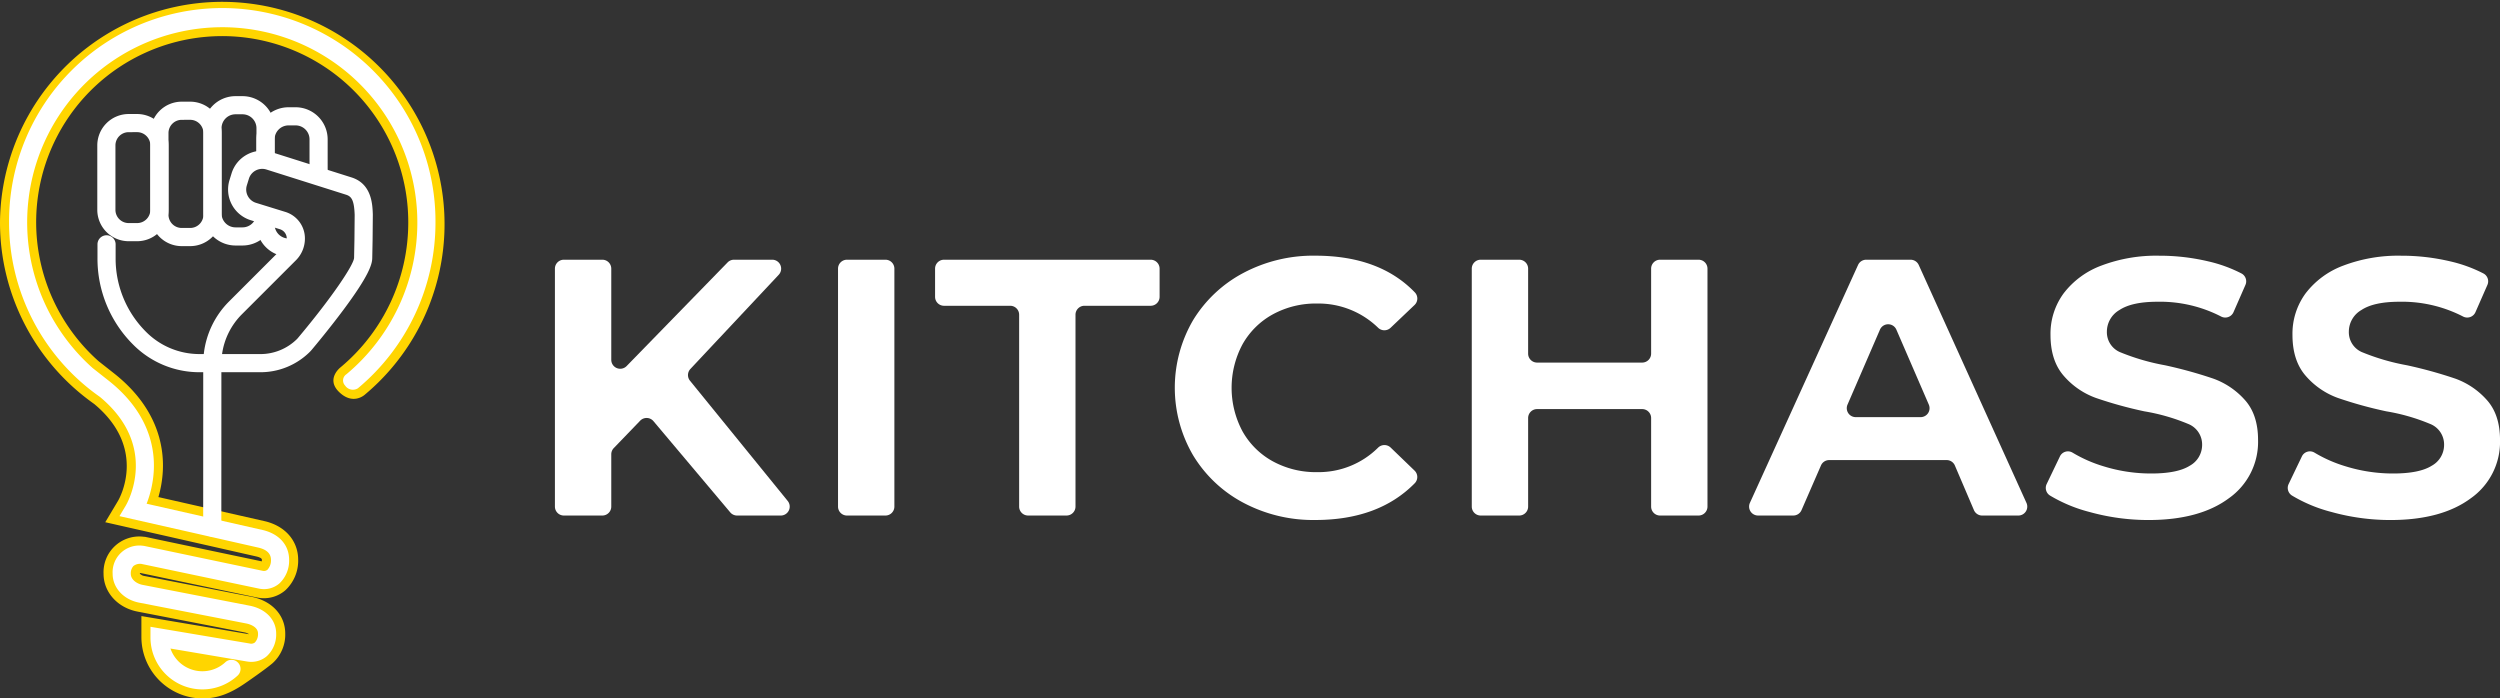
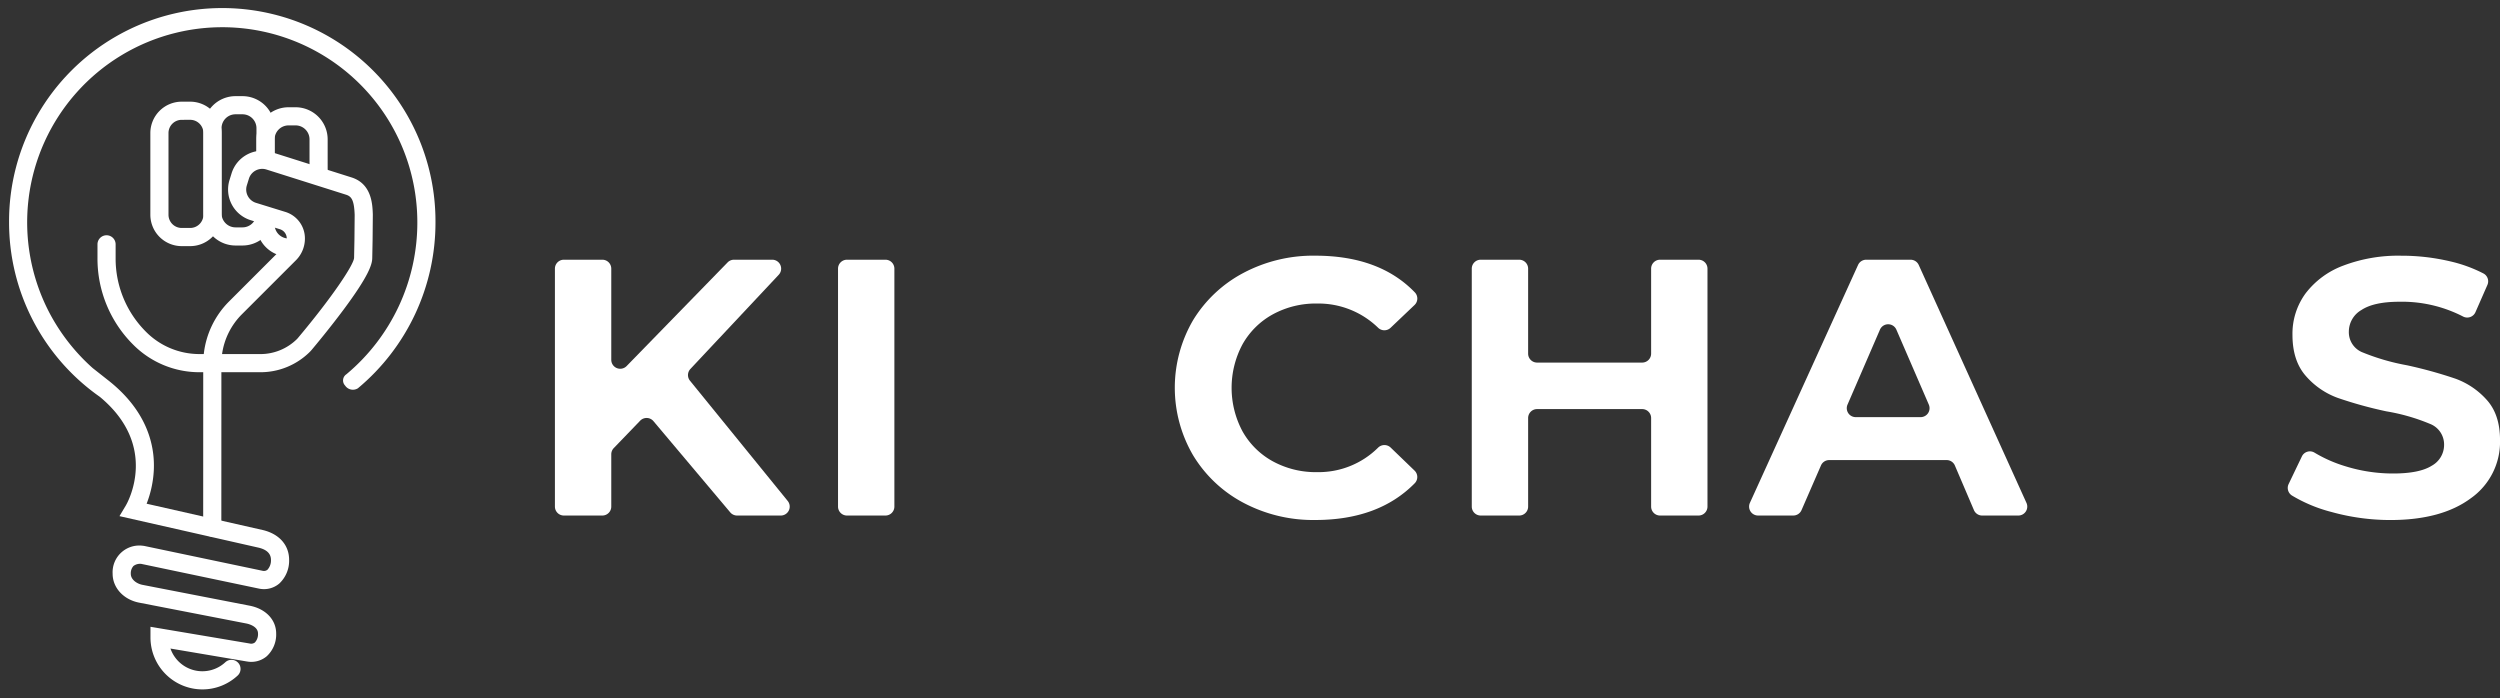
<svg xmlns="http://www.w3.org/2000/svg" width="512.601" height="143.216" viewBox="0 0 512.601 143.216">
  <rect x="0" y="0" width="512.601" height="143.216" fill="#333333" stroke="none" />
  <g id="Group_4" data-name="Group 4" transform="translate(-117.098 -407.895)">
    <g id="Group_1" data-name="Group 1" transform="translate(230.878 460.32)">
      <path id="Path_9" data-name="Path 9" d="M333.989,546.235l-5.41,5.613a1.834,1.834,0,0,0-.513,1.273v10.723a1.834,1.834,0,0,1-1.834,1.834h-7.887a1.834,1.834,0,0,1-1.834-1.834V515.057a1.834,1.834,0,0,1,1.834-1.834h7.887a1.834,1.834,0,0,1,1.834,1.834v18.691a1.834,1.834,0,0,0,3.148,1.28l20.705-21.251a1.836,1.836,0,0,1,1.314-.554h7.83a1.834,1.834,0,0,1,1.338,3.089l-18.109,19.311a1.834,1.834,0,0,0-.086,2.412l20.036,24.653a1.834,1.834,0,0,1-1.424,2.991h-8.957a1.834,1.834,0,0,1-1.4-.652l-15.746-18.7A1.834,1.834,0,0,0,333.989,546.235Z" transform="translate(-316.51 -512.397)" fill="#fff" />
      <path id="Path_10" data-name="Path 10" d="M413.294,513.223h7.887a1.834,1.834,0,0,1,1.834,1.834v48.787a1.834,1.834,0,0,1-1.834,1.834h-7.887a1.835,1.835,0,0,1-1.835-1.834V515.057A1.834,1.834,0,0,1,413.294,513.223Z" transform="translate(-353.41 -512.397)" fill="#fff" />
-       <path id="Path_11" data-name="Path 11" d="M459.414,522.669H445.842a1.834,1.834,0,0,1-1.834-1.834v-5.777a1.834,1.834,0,0,1,1.834-1.834H488.21a1.834,1.834,0,0,1,1.834,1.834v5.777a1.834,1.834,0,0,1-1.834,1.834H474.638A1.835,1.835,0,0,0,472.8,524.5v39.341a1.834,1.834,0,0,1-1.834,1.834h-7.887a1.834,1.834,0,0,1-1.834-1.834V524.5A1.834,1.834,0,0,0,459.414,522.669Z" transform="translate(-366.06 -512.397)" fill="#fff" />
      <path id="Path_12" data-name="Path 12" d="M538.485,562.539a26.529,26.529,0,0,1-10.318-9.72,27.464,27.464,0,0,1,0-27.741,26.66,26.66,0,0,1,10.318-9.676,30.55,30.55,0,0,1,14.718-3.531q13.171,0,20.434,7.539a1.826,1.826,0,0,1-.079,2.581l-4.918,4.678a1.846,1.846,0,0,1-2.55-.023,17.569,17.569,0,0,0-12.52-4.963,18.385,18.385,0,0,0-9.033,2.2,15.867,15.867,0,0,0-6.236,6.144,18.915,18.915,0,0,0,0,17.883,15.847,15.847,0,0,0,6.236,6.144,18.386,18.386,0,0,0,9.033,2.2,17.31,17.31,0,0,0,12.512-5.012,1.848,1.848,0,0,1,2.577-.032l4.9,4.723a1.826,1.826,0,0,1,.057,2.587q-7.407,7.547-20.415,7.547A30.52,30.52,0,0,1,538.485,562.539Z" transform="translate(-397.305 -511.872)" fill="#fff" />
      <path id="Path_13" data-name="Path 13" d="M625.839,513.223h7.887a1.834,1.834,0,0,1,1.834,1.834v17.424a1.834,1.834,0,0,0,1.834,1.834h21.551a1.834,1.834,0,0,0,1.834-1.834V515.057a1.834,1.834,0,0,1,1.834-1.834H670.5a1.834,1.834,0,0,1,1.834,1.834v48.787a1.834,1.834,0,0,1-1.834,1.834h-7.886a1.834,1.834,0,0,1-1.834-1.834V545.686a1.834,1.834,0,0,0-1.834-1.834H637.395a1.834,1.834,0,0,0-1.834,1.834v18.158a1.834,1.834,0,0,1-1.834,1.834h-7.887a1.834,1.834,0,0,1-1.834-1.834V515.057A1.834,1.834,0,0,1,625.839,513.223Z" transform="translate(-436.012 -512.397)" fill="#fff" />
      <path id="Path_14" data-name="Path 14" d="M757.522,554.307h-24.09a1.835,1.835,0,0,0-1.682,1.1l-3.992,9.168a1.834,1.834,0,0,1-1.682,1.1h-7.229a1.834,1.834,0,0,1-1.67-2.593L739.352,514.3a1.833,1.833,0,0,1,1.67-1.075h9.1a1.834,1.834,0,0,1,1.671,1.077l22.091,48.787a1.834,1.834,0,0,1-1.671,2.59H764.8a1.834,1.834,0,0,1-1.687-1.113l-3.908-9.144A1.834,1.834,0,0,0,757.522,554.307Zm-3.658-11.367-6.654-15.374a1.834,1.834,0,0,0-3.367,0L737.19,542.94a1.834,1.834,0,0,0,1.683,2.562H752.18A1.834,1.834,0,0,0,753.863,542.94Z" transform="translate(-472.156 -512.397)" fill="#fff" />
-       <path id="Path_15" data-name="Path 15" d="M825.464,564.419a30.5,30.5,0,0,1-8.076-3.362,1.842,1.842,0,0,1-.693-2.359l2.715-5.662a1.823,1.823,0,0,1,2.586-.783,27.954,27.954,0,0,0,6.4,2.813,32.846,32.846,0,0,0,9.721,1.468q5.409,0,7.932-1.6a4.865,4.865,0,0,0,2.522-4.265,4.526,4.526,0,0,0-2.889-4.31,40.333,40.333,0,0,0-8.941-2.568,84.488,84.488,0,0,1-9.95-2.751,15.785,15.785,0,0,1-6.557-4.493q-2.751-3.117-2.751-8.437a13.98,13.98,0,0,1,2.705-8.529,17.315,17.315,0,0,1,7.749-5.686,31.743,31.743,0,0,1,11.829-2.018,43.446,43.446,0,0,1,10,1.146,28.925,28.925,0,0,1,6.885,2.5,1.825,1.825,0,0,1,.8,2.349L855,523.465a1.843,1.843,0,0,1-2.57.865,27.3,27.3,0,0,0-13.024-3.012q-5.228,0-7.795,1.7a5.131,5.131,0,0,0-2.568,4.447,4.438,4.438,0,0,0,2.889,4.265,45.356,45.356,0,0,0,9.033,2.613,90.8,90.8,0,0,1,9.812,2.706,15.811,15.811,0,0,1,6.512,4.356q2.751,3.026,2.751,8.253a14.132,14.132,0,0,1-6.007,11.967q-6.007,4.449-16.461,4.448A45.144,45.144,0,0,1,825.464,564.419Z" transform="translate(-510.827 -511.872)" fill="#fff" />
      <path id="Path_16" data-name="Path 16" d="M906.611,564.419a30.493,30.493,0,0,1-8.075-3.362,1.844,1.844,0,0,1-.693-2.359l2.716-5.662a1.823,1.823,0,0,1,2.586-.783,27.956,27.956,0,0,0,6.4,2.813,32.847,32.847,0,0,0,9.721,1.468q5.41,0,7.932-1.6a4.865,4.865,0,0,0,2.522-4.265,4.526,4.526,0,0,0-2.889-4.31,40.339,40.339,0,0,0-8.941-2.568,84.541,84.541,0,0,1-9.95-2.751,15.79,15.79,0,0,1-6.557-4.493q-2.751-3.117-2.751-8.437a13.979,13.979,0,0,1,2.705-8.529,17.317,17.317,0,0,1,7.749-5.686,31.744,31.744,0,0,1,11.83-2.018,43.439,43.439,0,0,1,10,1.146,28.922,28.922,0,0,1,6.885,2.5,1.825,1.825,0,0,1,.8,2.349l-2.453,5.593a1.843,1.843,0,0,1-2.57.865,27.3,27.3,0,0,0-13.024-3.012q-5.227,0-7.795,1.7a5.13,5.13,0,0,0-2.568,4.447,4.438,4.438,0,0,0,2.889,4.265,45.381,45.381,0,0,0,9.033,2.613,90.862,90.862,0,0,1,9.813,2.706,15.812,15.812,0,0,1,6.511,4.356q2.751,3.026,2.751,8.253a14.132,14.132,0,0,1-6.007,11.967q-6.008,4.449-16.461,4.448A45.146,45.146,0,0,1,906.611,564.419Z" transform="translate(-542.363 -511.872)" fill="#fff" />
    </g>
    <g id="Group_34" data-name="Group 34" transform="translate(117.098 407.895)">
-       <path id="Path_26" data-name="Path 26" d="M282.472,214.216a12.609,12.609,0,0,1-12.434-12.668v-4.23l22.046,3.716v-.015a2.481,2.481,0,0,0-.884-.35l-22.032-4.284c-4.06-.812-6.889-3.992-6.889-7.735a7.326,7.326,0,0,1,8.255-7.591l.261.017,23.922,5.025a1.881,1.881,0,0,0,.026-.31c0-.112,0-.406-1.027-.67l-31.089-7.044,2.628-4.4c.248-.422,6.095-10.688-4.865-19.821l-.446-.323a45.52,45.52,0,0,1-18.9-36.956,45.577,45.577,0,1,1,74.807,35.346s-2.443,2.29-5.344-.611h0c-2.672-2.672.369-5,.369-5a38.657,38.657,0,0,0,13.879-29.734,38.147,38.147,0,1,0-63.516,28.462l3.183,2.511c8.73,6.886,10.264,14.645,10.013,19.942a23.679,23.679,0,0,1-.912,5.429l21.961,4.977c4.131,1.033,6.7,4.058,6.7,7.9a8.274,8.274,0,0,1-2.664,6.262,6.73,6.73,0,0,1-5.5,1.5l-.2-.036-23.99-5.04-.1,0c0,.039-.007.084-.008.134a1.555,1.555,0,0,0,.889.473l22.031,4.284c4.189.838,6.889,3.793,6.889,7.531a7.9,7.9,0,0,1-2.581,6.061c-1.5,1.287-5.525,4.049-5.525,4.049C288.37,213.147,285.658,214.232,282.472,214.216Zm.056-3.72h0Zm-4.518-1.26a8.723,8.723,0,0,0,4.516,1.26A8.759,8.759,0,0,1,278.01,209.236Zm9,.038a8.75,8.75,0,0,1-4.3,1.22,8.75,8.75,0,0,0,4.3-1.22Zm-12.781-4.724q.051.149.107.295-.049-.127-.093-.255Zm17.7.229h.008a3.383,3.383,0,0,0,1.814-.17,3.387,3.387,0,0,1-1.807.171Zm-5.61-.945,5.609.945Zm9.487-2.934a4.322,4.322,0,0,1-1.211,3.173A4.259,4.259,0,0,0,295.809,200.9Zm-25.921-8.165h0l22.031,4.284c2.366.473,3.889,2,3.889,3.881,0-1.914-1.49-3.4-3.889-3.881Zm-2.745-1.424a5.3,5.3,0,0,0,2.741,1.423A5.494,5.494,0,0,1,267.143,191.311Zm27.5-1.428a2.984,2.984,0,0,0,2.39-.6,3.029,3.029,0,0,1-2.371.6ZM266,188.649v0Zm.96-2.781a4.068,4.068,0,0,0-.96,2.781A4.069,4.069,0,0,1,266.959,185.868Zm30.734,2.675,0,0Zm.77-2.752a5.073,5.073,0,0,1-.77,2.751A5.073,5.073,0,0,0,298.463,185.791Zm-31.493.065-.01.011Zm.015-.016v0Zm31.478-.057v0Zm-31.421,0h0Zm31.421,0v0Zm-31.412,0-.005.005Zm.089-.086-.012.011-.068.066.068-.066Zm0,0h0Zm27.535-4.156a5.831,5.831,0,0,1,2.788,1.581A5.55,5.55,0,0,0,294.678,181.527Zm-26.229-5.945,4.705,1.066-4.567-1.035.6-1.544a13.668,13.668,0,0,1-.733,1.5Zm-9.6-27.692a41.734,41.734,0,0,0,3.273,2.627l.546.395q-.269-.222-.55-.444Zm55.8.074h0a45.177,45.177,0,0,0,4.172-4.646A45.2,45.2,0,0,1,314.654,147.964Zm-69.889-31.388a41.98,41.98,0,0,0,4.42,18.741A41.98,41.98,0,0,1,244.765,116.576Zm83.711,0h0ZM286.621,74.72a41.856,41.856,0,0,1,41.856,41.856A41.856,41.856,0,0,0,286.621,74.72Zm0,0a41.856,41.856,0,0,0-41.856,41.856A41.856,41.856,0,0,1,286.621,74.72Z" transform="translate(-241.045 -71)" fill="#ffd500" />
      <path id="Path_27" data-name="Path 27" d="M292.859,222.678a10.652,10.652,0,0,1-10.639-10.64v-2.2l20.326,3.426a1.241,1.241,0,0,0,1.091-.217,2.5,2.5,0,0,0,.634-1.826c0-1.5-1.986-1.976-2.384-2.056l-22.041-4.286c-3.174-.635-5.384-3.064-5.384-5.909a5.476,5.476,0,0,1,6.271-5.735l.131.009,24.368,5.119a1.134,1.134,0,0,0,.976-.224,2.813,2.813,0,0,0,.718-2.027c0-1.233-.825-2.067-2.451-2.478l-28.613-6.483,1.314-2.2c.289-.491,6.9-12.1-5.321-22.245l-.5-.359A43.659,43.659,0,0,1,253.227,126.9a43.716,43.716,0,1,1,87.431,0,44.219,44.219,0,0,1-15.908,34.038,1.923,1.923,0,0,1-2.618-.556,1.515,1.515,0,0,1,.251-2.313A40.511,40.511,0,0,0,336.938,126.9a40,40,0,1,0-75.467,18.5,40.346,40.346,0,0,0,8.9,11.391l3.227,2.545c8.109,6.4,9.537,13.533,9.307,18.393a21.991,21.991,0,0,1-1.474,6.875l23.93,5.422c3.311.828,5.288,3.1,5.288,6.092a6.4,6.4,0,0,1-2.015,4.851,4.839,4.839,0,0,1-4.007,1.071l-.1-.018-24.159-5.075a2.208,2.208,0,0,0-1.643.435,2.243,2.243,0,0,0-.54,1.595c0,1.17,1.2,2.023,2.384,2.26l22.041,4.286c3.275.655,5.384,2.893,5.384,5.705a6.052,6.052,0,0,1-1.932,4.649,4.906,4.906,0,0,1-4.091,1.068l-.026,0L286.32,214.3a6.92,6.92,0,0,0,11.244,2.811,1.86,1.86,0,0,1,2.53,2.728A10.607,10.607,0,0,1,292.859,222.678Z" transform="translate(-251.367 -81.322)" fill="#fff" />
      <g id="Group_33" data-name="Group 33" transform="translate(19.949 19.715)">
-         <path id="Path_28" data-name="Path 28" d="M379.871,250.2h-1.735a6.439,6.439,0,0,1-6.432-6.432V230.551a6.439,6.439,0,0,1,6.432-6.432h1.735a6.439,6.439,0,0,1,6.432,6.432v13.214A6.439,6.439,0,0,1,379.871,250.2Zm-1.735-22.358a2.715,2.715,0,0,0-2.712,2.712v13.214a2.715,2.715,0,0,0,2.712,2.712h1.735a2.715,2.715,0,0,0,2.712-2.712V230.551a2.715,2.715,0,0,0-2.712-2.712Z" transform="translate(-371.704 -220.456)" fill="#fff" />
        <path id="Path_29" data-name="Path 29" d="M451.123,237.187h-1.735a6.439,6.439,0,0,1-6.432-6.432V214a6.439,6.439,0,0,1,6.432-6.432h1.735A6.439,6.439,0,0,1,457.555,214v16.75A6.439,6.439,0,0,1,451.123,237.187Zm-1.735-25.894A2.715,2.715,0,0,0,446.676,214v16.75a2.715,2.715,0,0,0,2.712,2.712h1.735a2.715,2.715,0,0,0,2.712-2.712V214a2.715,2.715,0,0,0-2.712-2.712Z" transform="translate(-432.077 -206.436)" fill="#fff" />
        <path id="Path_30" data-name="Path 30" d="M522.228,230.752h-1.442a6.586,6.586,0,0,1-6.579-6.578V206.705a6.586,6.586,0,0,1,6.579-6.578h1.442a6.586,6.586,0,0,1,6.578,6.578v6.472h-3.72v-6.472a2.862,2.862,0,0,0-2.859-2.858h-1.442a2.862,2.862,0,0,0-2.859,2.858v17.468a2.862,2.862,0,0,0,2.859,2.859h1.442a2.862,2.862,0,0,0,2.859-2.859h3.72A6.586,6.586,0,0,1,522.228,230.752Z" transform="translate(-492.449 -200.127)" fill="#fff" />
        <path id="Path_31" data-name="Path 31" d="M593.48,366.474h-1.442a6.586,6.586,0,0,1-6.578-6.578v-2.274h3.72V359.9a2.862,2.862,0,0,0,2.859,2.858h1.442Z" transform="translate(-552.823 -333.575)" fill="#fff" />
        <path id="Path_32" data-name="Path 32" d="M600.059,229.224h-3.72V221.6a2.862,2.862,0,0,0-2.859-2.858h-1.442a2.862,2.862,0,0,0-2.859,2.858v4.2h-3.72v-4.2a6.586,6.586,0,0,1,6.578-6.578h1.442a6.586,6.586,0,0,1,6.578,6.578Z" transform="translate(-552.823 -212.745)" fill="#fff" />
        <path id="Path_33" data-name="Path 33" d="M395.5,352.521h0a1.86,1.86,0,0,1-1.859-1.861l.009-25.444v-6.39h-.733a19.132,19.132,0,0,1-13.618-5.641,24.864,24.864,0,0,1-7.331-17.7v-2.88a1.86,1.86,0,1,1,3.72,0v2.88a21.169,21.169,0,0,0,6.241,15.067,15.438,15.438,0,0,0,10.988,4.551h.845a18.028,18.028,0,0,1,5.209-10.811l11.045-11.044a2.587,2.587,0,0,0,.762-1.84,1.982,1.982,0,0,0-1.4-1.9l-6-1.855a6.586,6.586,0,0,1-4.341-8.228l.426-1.378a6.578,6.578,0,0,1,8.228-4.341l16.321,5.164c4.2,1.3,4.343,5.563,4.412,7.612q0,.04,0,.079l-.047,5.2c0,.007,0,.013,0,.02l-.072,3.687c-.025,1.258-.714,3.59-5.869,10.516-2.8,3.76-5.71,7.259-6.536,8.242-.14.166-.275.313-.412.448a14.355,14.355,0,0,1-10.134,4.153h-7.982v6.391l-.009,25.445A1.86,1.86,0,0,1,395.5,352.521Zm2.01-37.415h7.84a10.658,10.658,0,0,0,7.523-3.083c.053-.053.111-.116.175-.192,7.1-8.452,11.441-15,11.534-16.443l.072-3.671.047-5.149c-.108-3.085-.669-3.8-1.8-4.148l-16.321-5.164a2.859,2.859,0,0,0-3.564,1.89l-.426,1.378a2.862,2.862,0,0,0,1.887,3.575l6,1.855a5.684,5.684,0,0,1,4.024,5.456,6.282,6.282,0,0,1-1.852,4.471L401.6,306.926A14.337,14.337,0,0,0,397.512,315.106Z" transform="translate(-371.929 -262.221)" fill="#fff" />
      </g>
    </g>
  </g>
</svg>